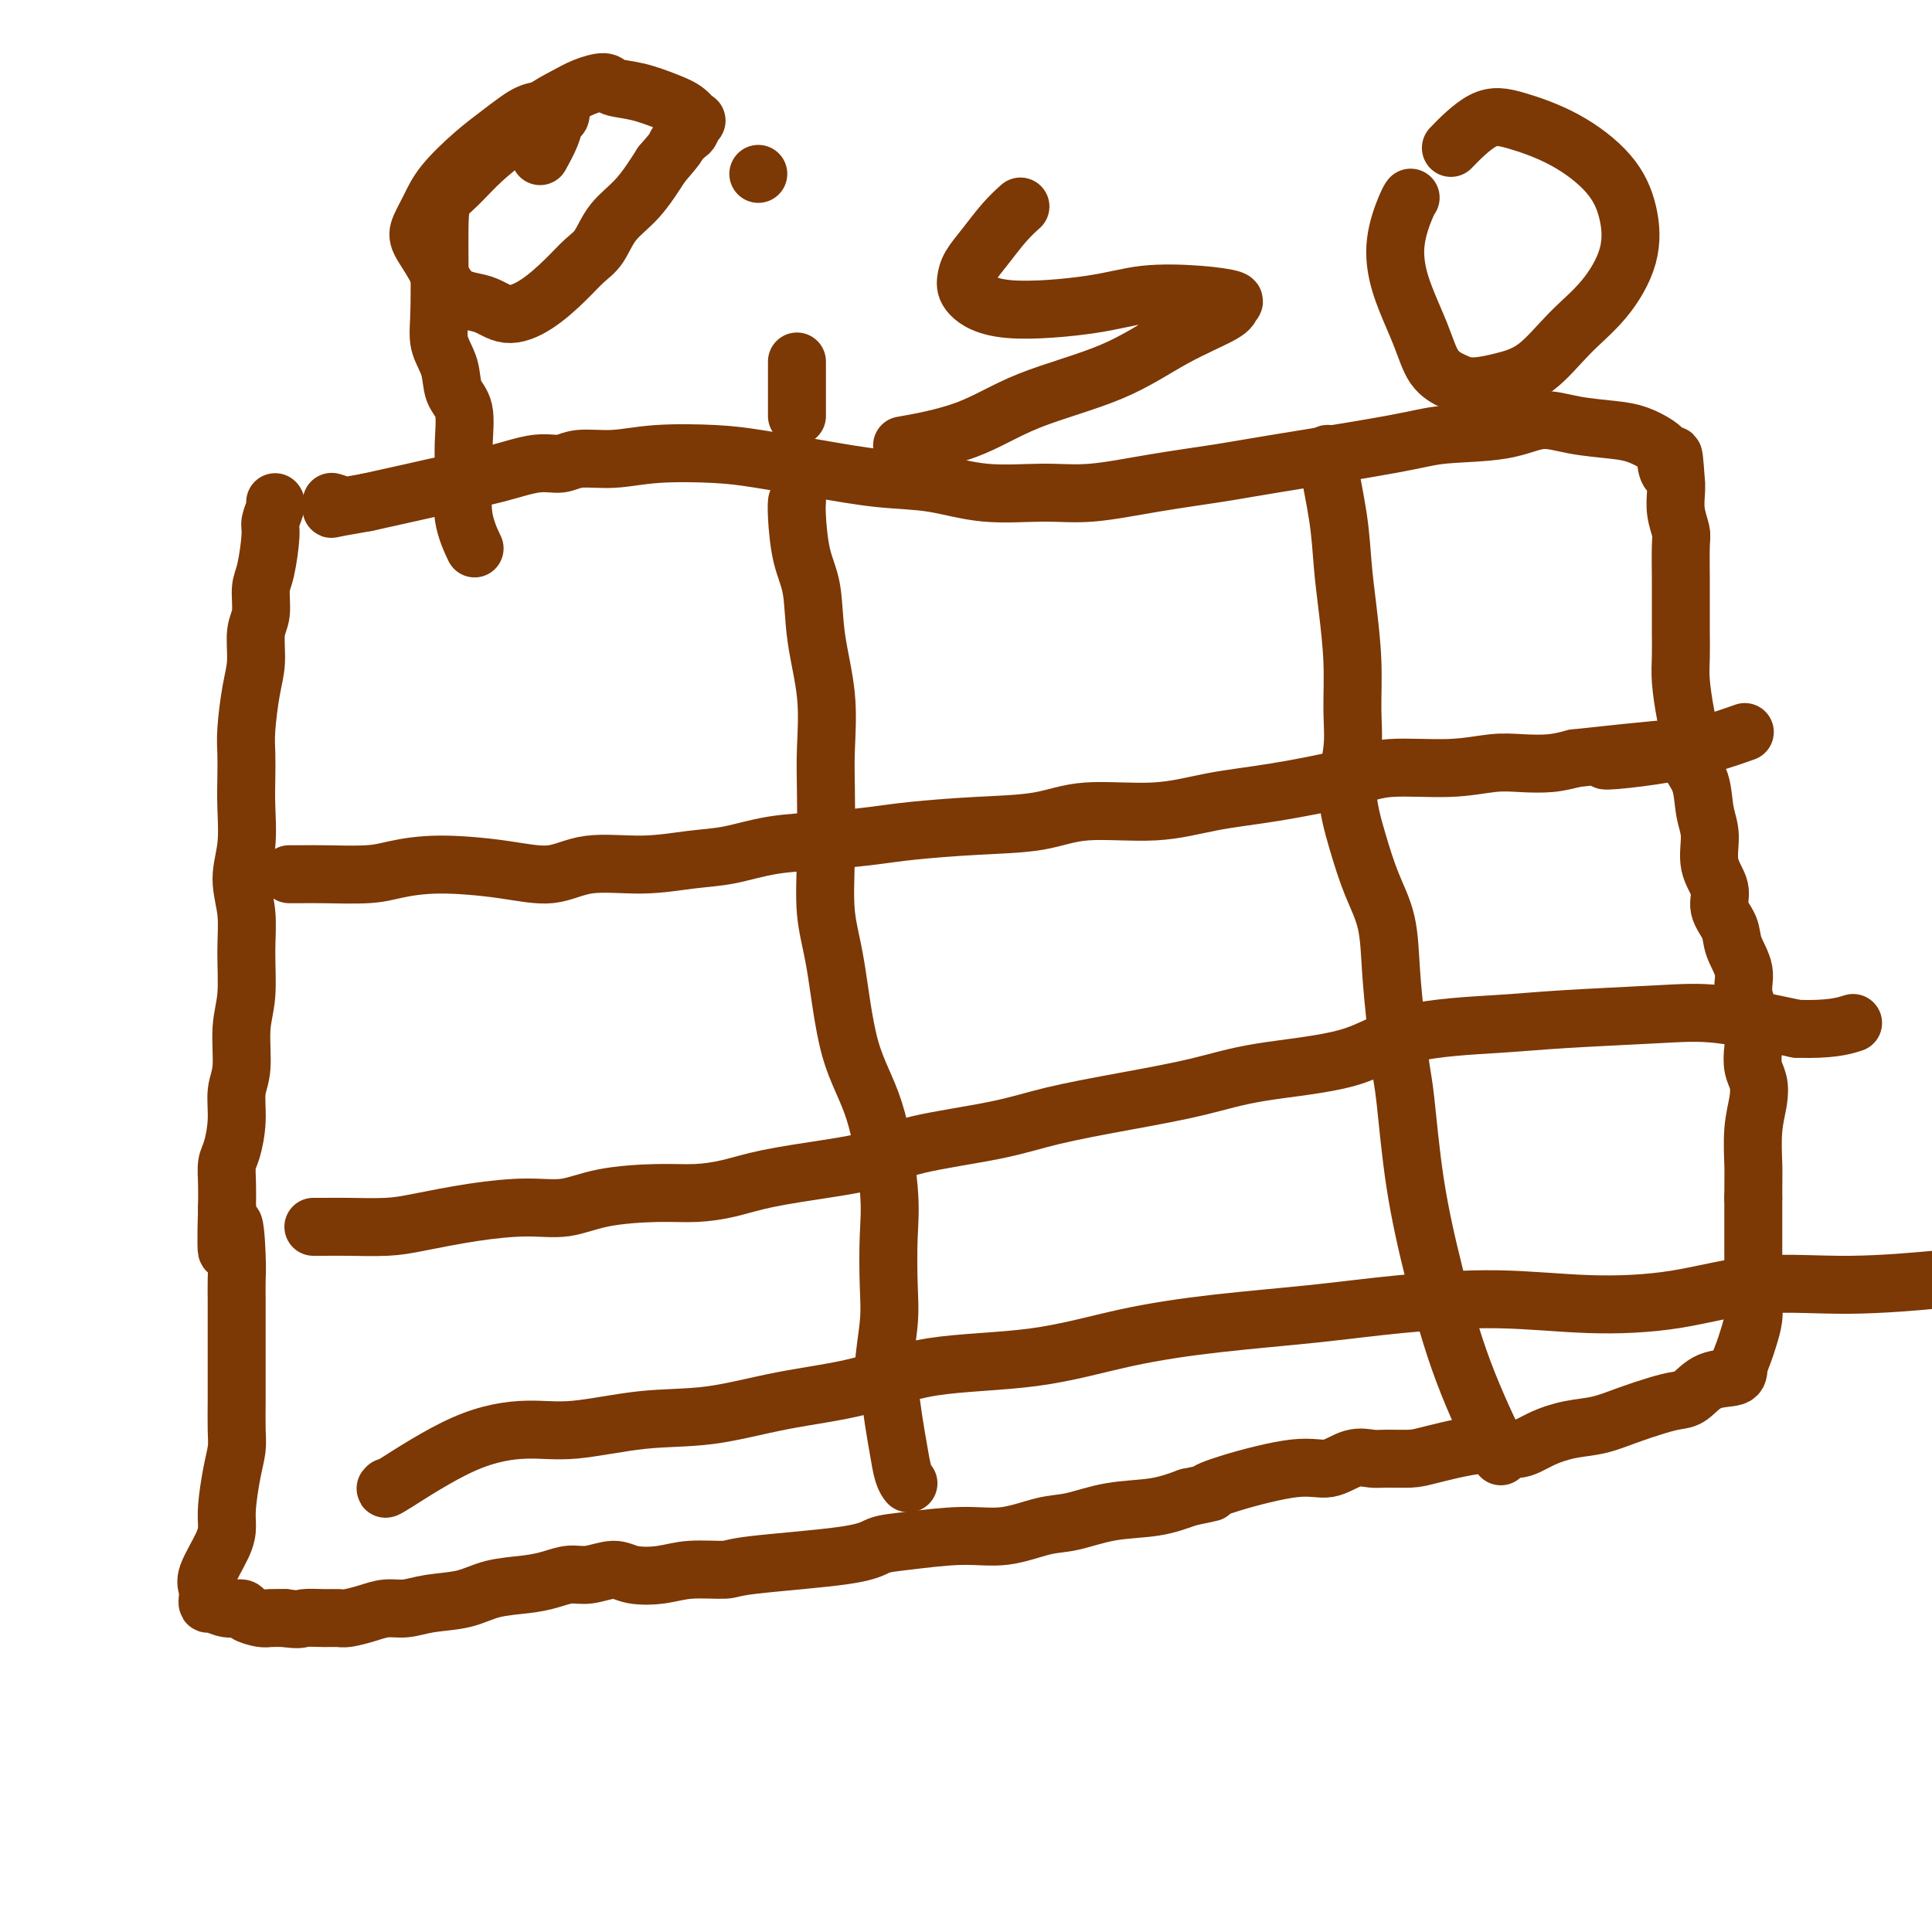
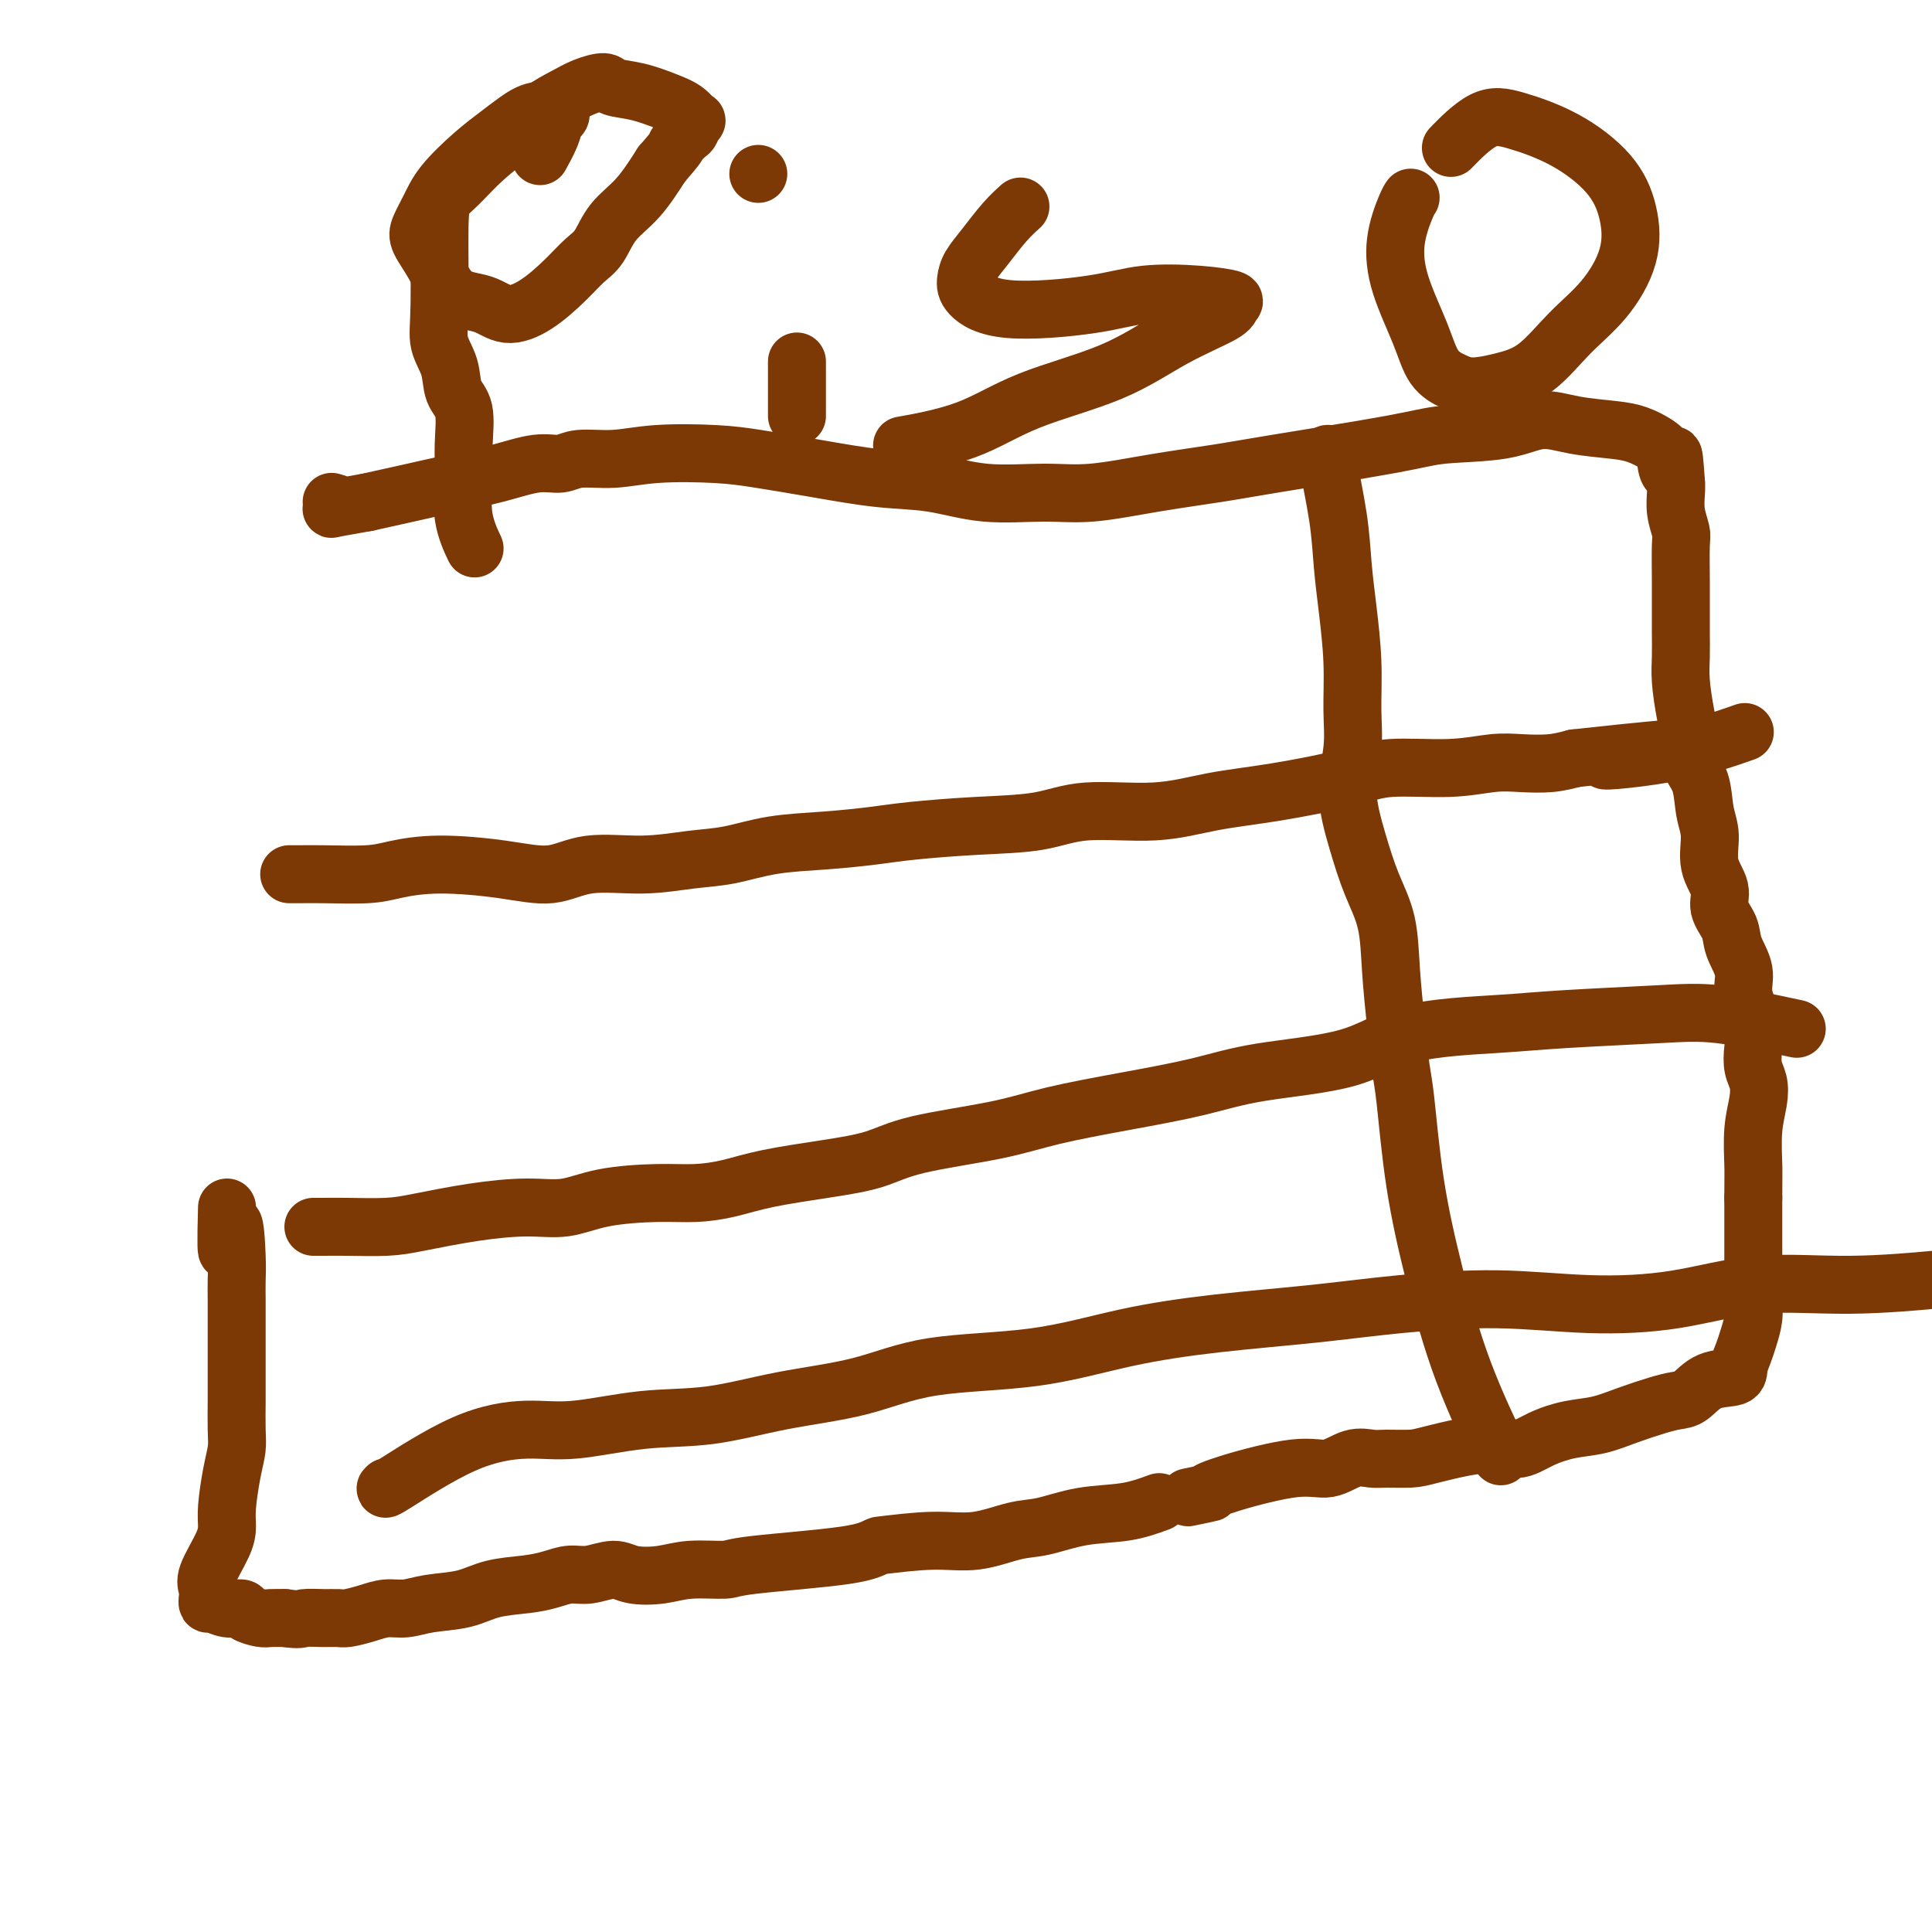
<svg xmlns="http://www.w3.org/2000/svg" viewBox="0 0 400 400" version="1.1">
  <g fill="none" stroke="#7C3805" stroke-width="12" stroke-linecap="round" stroke-linejoin="round">
-     <path d="M57,104c0.001,0.001 0.001,0.001 0,0c-0.001,-0.001 -0.004,-0.004 0,0c0.004,0.004 0.016,0.017 0,0c-0.016,-0.017 -0.060,-0.062 0,0c0.060,0.062 0.222,0.230 0,1c-0.222,0.770 -0.829,2.142 -1,3c-0.171,0.858 0.094,1.203 0,3c-0.094,1.797 -0.546,5.046 -1,7c-0.454,1.954 -0.909,2.612 -1,4c-0.091,1.388 0.182,3.505 0,5c-0.182,1.495 -0.819,2.370 -1,4c-0.181,1.630 0.095,4.017 0,6c-0.095,1.983 -0.562,3.563 -1,6c-0.438,2.437 -0.848,5.732 -1,8c-0.152,2.268 -0.045,3.511 0,5c0.045,1.489 0.030,3.225 0,5c-0.030,1.775 -0.075,3.591 0,6c0.075,2.409 0.270,5.413 0,8c-0.270,2.587 -1.005,4.758 -1,7c0.005,2.242 0.748,4.557 1,7c0.252,2.443 0.011,5.015 0,8c-0.011,2.985 0.208,6.382 0,9c-0.208,2.618 -0.843,4.455 -1,7c-0.157,2.545 0.164,5.797 0,8c-0.164,2.203 -0.815,3.358 -1,5c-0.185,1.642 0.094,3.771 0,6c-0.094,2.229 -0.561,4.556 -1,6c-0.439,1.444 -0.849,2.004 -1,3c-0.151,0.996 -0.043,2.427 0,4c0.043,1.573 0.022,3.286 0,5" />
    <path d="M47,250c-0.453,15.922 0.415,6.227 1,4c0.585,-2.227 0.889,3.015 1,6c0.111,2.985 0.030,3.712 0,5c-0.030,1.288 -0.008,3.136 0,4c0.008,0.864 0.002,0.745 0,1c-0.002,0.255 -0.001,0.883 0,2c0.001,1.117 -0.000,2.721 0,4c0.000,1.279 0.001,2.231 0,4c-0.001,1.769 -0.003,4.353 0,6c0.003,1.647 0.011,2.355 0,4c-0.011,1.645 -0.041,4.225 0,6c0.041,1.775 0.154,2.744 0,4c-0.154,1.256 -0.574,2.798 -1,5c-0.426,2.202 -0.856,5.065 -1,7c-0.144,1.935 0.000,2.943 0,4c-0.000,1.057 -0.144,2.164 -1,4c-0.856,1.836 -2.426,4.400 -3,6c-0.574,1.600 -0.154,2.237 0,3c0.154,0.763 0.043,1.653 0,2c-0.043,0.347 -0.017,0.149 0,0c0.017,-0.149 0.026,-0.251 0,0c-0.026,0.251 -0.087,0.855 0,1c0.087,0.145 0.320,-0.168 1,0c0.680,0.168 1.805,0.815 3,1c1.195,0.185 2.458,-0.094 3,0c0.542,0.094 0.362,0.561 1,1c0.638,0.439 2.095,0.849 3,1c0.905,0.151 1.259,0.043 2,0c0.741,-0.043 1.871,-0.022 3,0" />
-     <path d="M59,335c3.182,0.463 3.138,0.121 4,0c0.862,-0.121 2.632,-0.022 4,0c1.368,0.022 2.336,-0.032 3,0c0.664,0.032 1.024,0.149 2,0c0.976,-0.149 2.567,-0.564 4,-1c1.433,-0.436 2.709,-0.894 4,-1c1.291,-0.106 2.599,0.140 4,0c1.401,-0.140 2.895,-0.667 5,-1c2.105,-0.333 4.821,-0.472 7,-1c2.179,-0.528 3.820,-1.447 6,-2c2.180,-0.553 4.898,-0.741 7,-1c2.102,-0.259 3.589,-0.588 5,-1c1.411,-0.412 2.747,-0.908 4,-1c1.253,-0.092 2.425,0.220 4,0c1.575,-0.220 3.554,-0.973 5,-1c1.446,-0.027 2.361,0.670 4,1c1.639,0.330 4.004,0.293 6,0c1.996,-0.293 3.625,-0.842 6,-1c2.375,-0.158 5.497,0.074 7,0c1.503,-0.074 1.386,-0.455 6,-1c4.614,-0.545 13.960,-1.254 19,-2c5.040,-0.746 5.775,-1.527 7,-2c1.225,-0.473 2.940,-0.636 6,-1c3.060,-0.364 7.466,-0.927 11,-1c3.534,-0.073 6.197,0.346 9,0c2.803,-0.346 5.746,-1.457 8,-2c2.254,-0.543 3.821,-0.517 6,-1c2.179,-0.483 4.971,-1.476 8,-2c3.029,-0.524 6.294,-0.578 9,-1c2.706,-0.422 4.853,-1.211 7,-2" />
+     <path d="M59,335c3.182,0.463 3.138,0.121 4,0c0.862,-0.121 2.632,-0.022 4,0c1.368,0.022 2.336,-0.032 3,0c0.664,0.032 1.024,0.149 2,0c0.976,-0.149 2.567,-0.564 4,-1c1.433,-0.436 2.709,-0.894 4,-1c1.291,-0.106 2.599,0.140 4,0c1.401,-0.140 2.895,-0.667 5,-1c2.105,-0.333 4.821,-0.472 7,-1c2.179,-0.528 3.820,-1.447 6,-2c2.180,-0.553 4.898,-0.741 7,-1c2.102,-0.259 3.589,-0.588 5,-1c1.411,-0.412 2.747,-0.908 4,-1c1.253,-0.092 2.425,0.220 4,0c1.575,-0.220 3.554,-0.973 5,-1c1.446,-0.027 2.361,0.670 4,1c1.639,0.330 4.004,0.293 6,0c1.996,-0.293 3.625,-0.842 6,-1c2.375,-0.158 5.497,0.074 7,0c1.503,-0.074 1.386,-0.455 6,-1c4.614,-0.545 13.960,-1.254 19,-2c5.040,-0.746 5.775,-1.527 7,-2c3.060,-0.364 7.466,-0.927 11,-1c3.534,-0.073 6.197,0.346 9,0c2.803,-0.346 5.746,-1.457 8,-2c2.254,-0.543 3.821,-0.517 6,-1c2.179,-0.483 4.971,-1.476 8,-2c3.029,-0.524 6.294,-0.578 9,-1c2.706,-0.422 4.853,-1.211 7,-2" />
    <path d="M246,310c6.667,-1.394 4.334,-0.878 4,-1c-0.334,-0.122 1.332,-0.880 5,-2c3.668,-1.120 9.340,-2.601 13,-3c3.660,-0.399 5.309,0.286 7,0c1.691,-0.286 3.425,-1.542 5,-2c1.575,-0.458 2.991,-0.118 4,0c1.009,0.118 1.613,0.012 3,0c1.387,-0.012 3.559,0.068 5,0c1.441,-0.068 2.151,-0.284 5,-1c2.849,-0.716 7.835,-1.931 11,-2c3.165,-0.069 4.508,1.009 6,1c1.492,-0.009 3.133,-1.105 5,-2c1.867,-0.895 3.959,-1.588 6,-2c2.041,-0.412 4.030,-0.542 6,-1c1.970,-0.458 3.922,-1.244 6,-2c2.078,-0.756 4.284,-1.483 6,-2c1.716,-0.517 2.942,-0.823 4,-1c1.058,-0.177 1.947,-0.225 3,-1c1.053,-0.775 2.271,-2.279 4,-3c1.729,-0.721 3.970,-0.661 5,-1c1.030,-0.339 0.850,-1.079 1,-2c0.150,-0.921 0.629,-2.023 1,-3c0.371,-0.977 0.635,-1.828 1,-3c0.365,-1.172 0.830,-2.664 1,-4c0.170,-1.336 0.046,-2.515 0,-4c-0.046,-1.485 -0.012,-3.274 0,-5c0.012,-1.726 0.003,-3.388 0,-5c-0.003,-1.612 -0.001,-3.175 0,-5c0.001,-1.825 0.000,-3.913 0,-6" />
    <path d="M363,248c0.015,-5.111 0.053,-5.388 0,-7c-0.053,-1.612 -0.197,-4.559 0,-7c0.197,-2.441 0.734,-4.377 1,-6c0.266,-1.623 0.259,-2.933 0,-4c-0.259,-1.067 -0.771,-1.890 -1,-3c-0.229,-1.110 -0.173,-2.505 0,-4c0.173,-1.495 0.465,-3.088 0,-5c-0.465,-1.912 -1.688,-4.142 -2,-6c-0.312,-1.858 0.286,-3.343 0,-5c-0.286,-1.657 -1.458,-3.487 -2,-5c-0.542,-1.513 -0.456,-2.708 -1,-4c-0.544,-1.292 -1.718,-2.682 -2,-4c-0.282,-1.318 0.329,-2.565 0,-4c-0.329,-1.435 -1.599,-3.058 -2,-5c-0.401,-1.942 0.065,-4.201 0,-6c-0.065,-1.799 -0.661,-3.136 -1,-5c-0.339,-1.864 -0.420,-4.255 -1,-6c-0.580,-1.745 -1.658,-2.843 -2,-4c-0.342,-1.157 0.052,-2.374 0,-4c-0.052,-1.626 -0.550,-3.660 -1,-6c-0.450,-2.340 -0.853,-4.986 -1,-7c-0.147,-2.014 -0.039,-3.396 0,-5c0.039,-1.604 0.010,-3.431 0,-5c-0.010,-1.569 -0.002,-2.880 0,-4c0.002,-1.120 -0.003,-2.049 0,-3c0.003,-0.951 0.015,-1.925 0,-4c-0.015,-2.075 -0.056,-5.252 0,-7c0.056,-1.748 0.211,-2.066 0,-3c-0.211,-0.934 -0.788,-2.482 -1,-4c-0.212,-1.518 -0.061,-3.005 0,-4c0.061,-0.995 0.030,-1.497 0,-2" />
    <path d="M347,100c-0.625,-9.617 -0.687,-4.661 -1,-3c-0.313,1.661 -0.877,0.025 -1,-1c-0.123,-1.025 0.195,-1.440 0,-2c-0.195,-0.560 -0.903,-1.266 -2,-2c-1.097,-0.734 -2.583,-1.496 -4,-2c-1.417,-0.504 -2.766,-0.749 -5,-1c-2.234,-0.251 -5.353,-0.508 -8,-1c-2.647,-0.492 -4.821,-1.218 -7,-1c-2.179,0.218 -4.362,1.381 -8,2c-3.638,0.619 -8.732,0.693 -12,1c-3.268,0.307 -4.710,0.846 -11,2c-6.290,1.154 -17.429,2.921 -24,4c-6.571,1.079 -8.574,1.468 -12,2c-3.426,0.532 -8.274,1.207 -13,2c-4.726,0.793 -9.328,1.702 -13,2c-3.672,0.298 -6.412,-0.017 -10,0c-3.588,0.017 -8.022,0.366 -12,0c-3.978,-0.366 -7.499,-1.446 -11,-2c-3.501,-0.554 -6.983,-0.580 -11,-1c-4.017,-0.420 -8.571,-1.233 -13,-2c-4.429,-0.767 -8.733,-1.489 -12,-2c-3.267,-0.511 -5.496,-0.812 -9,-1c-3.504,-0.188 -8.282,-0.262 -12,0c-3.718,0.262 -6.374,0.861 -9,1c-2.626,0.139 -5.220,-0.181 -7,0c-1.780,0.181 -2.745,0.863 -4,1c-1.255,0.137 -2.800,-0.273 -5,0c-2.200,0.273 -5.053,1.228 -8,2c-2.947,0.772 -5.986,1.362 -9,2c-3.014,0.638 -6.004,1.325 -9,2c-2.996,0.675 -5.998,1.337 -9,2" />
    <path d="M76,104c-10.583,1.833 -7.042,1.417 -6,1c1.042,-0.417 -0.417,-0.833 -1,-1c-0.583,-0.167 -0.292,-0.083 0,0" />
-     <path d="M165,104c-0.004,0.037 -0.008,0.074 0,0c0.008,-0.074 0.028,-0.258 0,0c-0.028,0.258 -0.105,0.959 0,3c0.105,2.041 0.392,5.422 1,8c0.608,2.578 1.536,4.353 2,7c0.464,2.647 0.465,6.166 1,10c0.535,3.834 1.606,7.982 2,12c0.394,4.018 0.111,7.905 0,11c-0.111,3.095 -0.051,5.398 0,9c0.051,3.602 0.092,8.502 0,13c-0.092,4.498 -0.318,8.595 0,12c0.318,3.405 1.182,6.117 2,11c0.818,4.883 1.592,11.935 3,17c1.408,5.065 3.450,8.142 5,13c1.550,4.858 2.607,11.496 3,16c0.393,4.504 0.122,6.874 0,10c-0.122,3.126 -0.096,7.009 0,10c0.096,2.991 0.264,5.089 0,8c-0.264,2.911 -0.958,6.635 -1,9c-0.042,2.365 0.567,3.369 1,5c0.433,1.631 0.691,3.887 1,6c0.309,2.113 0.671,4.082 1,6c0.329,1.918 0.627,3.786 1,5c0.373,1.214 0.821,1.776 1,2c0.179,0.224 0.090,0.112 0,0" />
    <path d="M275,94c-0.001,-0.001 -0.002,-0.002 0,0c0.002,0.002 0.007,0.005 0,0c-0.007,-0.005 -0.027,-0.020 0,0c0.027,0.020 0.101,0.076 0,0c-0.101,-0.076 -0.377,-0.282 0,2c0.377,2.282 1.407,7.052 2,11c0.593,3.948 0.749,7.074 1,10c0.251,2.926 0.598,5.654 1,9c0.402,3.346 0.859,7.312 1,11c0.141,3.688 -0.034,7.100 0,10c0.034,2.900 0.279,5.289 0,8c-0.279,2.711 -1.081,5.742 -1,9c0.081,3.258 1.044,6.741 2,10c0.956,3.259 1.905,6.294 3,9c1.095,2.706 2.334,5.085 3,8c0.666,2.915 0.757,6.368 1,10c0.243,3.632 0.636,7.445 1,11c0.364,3.555 0.698,6.853 1,9c0.302,2.147 0.572,3.141 1,7c0.428,3.859 1.012,10.581 2,17c0.988,6.419 2.378,12.535 4,19c1.622,6.465 3.475,13.279 6,20c2.525,6.721 5.721,13.349 7,16c1.279,2.651 0.639,1.326 0,0" />
    <path d="M60,181c0.037,0.000 0.074,0.001 0,0c-0.074,-0.001 -0.260,-0.003 0,0c0.260,0.003 0.965,0.010 2,0c1.035,-0.010 2.401,-0.039 5,0c2.599,0.039 6.430,0.146 9,0c2.570,-0.146 3.879,-0.544 6,-1c2.121,-0.456 5.053,-0.969 9,-1c3.947,-0.031 8.910,0.419 13,1c4.090,0.581 7.308,1.292 10,1c2.692,-0.292 4.858,-1.588 8,-2c3.142,-0.412 7.259,0.058 11,0c3.741,-0.058 7.104,-0.646 10,-1c2.896,-0.354 5.324,-0.476 8,-1c2.676,-0.524 5.598,-1.450 9,-2c3.402,-0.550 7.282,-0.723 11,-1c3.718,-0.277 7.274,-0.656 10,-1c2.726,-0.344 4.623,-0.651 8,-1c3.377,-0.349 8.236,-0.741 13,-1c4.764,-0.259 9.434,-0.386 13,-1c3.566,-0.614 6.028,-1.715 10,-2c3.972,-0.285 9.455,0.245 14,0c4.545,-0.245 8.151,-1.266 12,-2c3.849,-0.734 7.939,-1.181 13,-2c5.061,-0.819 11.093,-2.009 15,-3c3.907,-0.991 5.689,-1.781 9,-2c3.311,-0.219 8.153,0.135 12,0c3.847,-0.135 6.701,-0.758 9,-1c2.299,-0.242 4.042,-0.104 6,0c1.958,0.104 4.131,0.172 6,0c1.869,-0.172 3.435,-0.586 5,-1" />
    <path d="M326,157c34.182,-3.716 13.636,-1.006 8,0c-5.636,1.006 3.636,0.309 11,-1c7.364,-1.309 12.818,-3.231 15,-4c2.182,-0.769 1.091,-0.384 0,0" />
    <path d="M65,254c0.035,0.000 0.069,0.001 0,0c-0.069,-0.001 -0.243,-0.002 0,0c0.243,0.002 0.902,0.008 2,0c1.098,-0.008 2.633,-0.031 5,0c2.367,0.031 5.565,0.115 8,0c2.435,-0.115 4.105,-0.430 7,-1c2.895,-0.570 7.013,-1.397 11,-2c3.987,-0.603 7.842,-0.984 11,-1c3.158,-0.016 5.620,0.333 8,0c2.380,-0.333 4.679,-1.349 8,-2c3.321,-0.651 7.665,-0.937 11,-1c3.335,-0.063 5.661,0.097 8,0c2.339,-0.097 4.692,-0.452 7,-1c2.308,-0.548 4.571,-1.291 8,-2c3.429,-0.709 8.023,-1.386 12,-2c3.977,-0.614 7.337,-1.164 10,-2c2.663,-0.836 4.631,-1.956 9,-3c4.369,-1.044 11.140,-2.012 16,-3c4.860,-0.988 7.809,-1.994 12,-3c4.191,-1.006 9.625,-2.010 15,-3c5.375,-0.990 10.692,-1.967 15,-3c4.308,-1.033 7.606,-2.122 13,-3c5.394,-0.878 12.883,-1.545 18,-3c5.117,-1.455 7.862,-3.699 13,-5c5.138,-1.301 12.670,-1.661 18,-2c5.330,-0.339 8.460,-0.658 14,-1c5.540,-0.342 13.492,-0.707 19,-1c5.508,-0.293 8.574,-0.512 13,0c4.426,0.512 10.213,1.756 16,3" />
-     <path d="M372,213c6.956,0.244 9.844,-0.644 11,-1c1.156,-0.356 0.578,-0.178 0,0" />
    <path d="M80,308c0.108,-0.104 0.216,-0.208 0,0c-0.216,0.208 -0.756,0.728 2,-1c2.756,-1.728 8.807,-5.704 14,-8c5.193,-2.296 9.529,-2.912 13,-3c3.471,-0.088 6.079,0.351 10,0c3.921,-0.351 9.156,-1.491 14,-2c4.844,-0.509 9.298,-0.385 14,-1c4.702,-0.615 9.652,-1.967 15,-3c5.348,-1.033 11.095,-1.747 16,-3c4.905,-1.253 8.968,-3.046 15,-4c6.032,-0.954 14.031,-1.071 21,-2c6.969,-0.929 12.907,-2.670 19,-4c6.093,-1.330 12.340,-2.247 19,-3c6.660,-0.753 13.733,-1.341 20,-2c6.267,-0.659 11.728,-1.390 18,-2c6.272,-0.610 13.356,-1.101 20,-1c6.644,0.101 12.848,0.794 19,1c6.152,0.206 12.254,-0.075 18,-1c5.746,-0.925 11.138,-2.495 17,-3c5.862,-0.505 12.194,0.056 19,0c6.806,-0.056 14.088,-0.730 17,-1c2.912,-0.270 1.456,-0.135 0,0" />
    <path d="M112,32c-0.015,0.026 -0.029,0.053 0,0c0.029,-0.053 0.103,-0.185 0,0c-0.103,0.185 -0.381,0.687 0,0c0.381,-0.687 1.423,-2.562 2,-4c0.577,-1.438 0.691,-2.438 1,-3c0.309,-0.562 0.815,-0.687 1,-1c0.185,-0.313 0.049,-0.816 0,-1c-0.049,-0.184 -0.011,-0.051 0,0c0.011,0.051 -0.005,0.019 0,0c0.005,-0.019 0.032,-0.025 0,0c-0.032,0.025 -0.123,0.080 -1,0c-0.877,-0.080 -2.538,-0.294 -4,0c-1.462,0.294 -2.723,1.095 -4,2c-1.277,0.905 -2.570,1.912 -4,3c-1.430,1.088 -2.998,2.257 -5,4c-2.002,1.743 -4.437,4.060 -6,6c-1.563,1.940 -2.255,3.504 -3,5c-0.745,1.496 -1.544,2.924 -2,4c-0.456,1.076 -0.571,1.799 0,3c0.571,1.201 1.827,2.879 3,5c1.173,2.121 2.263,4.686 4,6c1.737,1.314 4.120,1.376 6,2c1.880,0.624 3.255,1.810 5,2c1.745,0.190 3.858,-0.616 6,-2c2.142,-1.384 4.312,-3.347 6,-5c1.688,-1.653 2.894,-2.995 4,-4c1.106,-1.005 2.111,-1.671 3,-3c0.889,-1.329 1.662,-3.319 3,-5c1.338,-1.681 3.239,-3.052 5,-5c1.761,-1.948 3.380,-4.474 5,-7" />
    <path d="M137,34c4.593,-5.278 3.074,-3.973 3,-4c-0.074,-0.027 1.296,-1.386 2,-2c0.704,-0.614 0.742,-0.482 1,-1c0.258,-0.518 0.734,-1.687 1,-2c0.266,-0.313 0.320,0.229 0,0c-0.320,-0.229 -1.014,-1.229 -2,-2c-0.986,-0.771 -2.262,-1.315 -4,-2c-1.738,-0.685 -3.937,-1.513 -6,-2c-2.063,-0.487 -3.989,-0.635 -5,-1c-1.011,-0.365 -1.108,-0.948 -2,-1c-0.892,-0.052 -2.579,0.428 -4,1c-1.421,0.572 -2.575,1.238 -4,2c-1.425,0.762 -3.120,1.621 -5,3c-1.880,1.379 -3.943,3.278 -6,5c-2.057,1.722 -4.106,3.267 -6,5c-1.894,1.733 -3.634,3.652 -5,5c-1.366,1.348 -2.359,2.123 -3,3c-0.641,0.877 -0.930,1.855 -1,6c-0.070,4.145 0.080,11.456 0,16c-0.080,4.544 -0.389,6.321 0,8c0.389,1.679 1.478,3.261 2,5c0.522,1.739 0.478,3.635 1,5c0.522,1.365 1.611,2.198 2,4c0.389,1.802 0.076,4.571 0,7c-0.076,2.429 0.083,4.517 0,7c-0.083,2.483 -0.407,5.361 0,8c0.407,2.639 1.545,5.040 2,6c0.455,0.960 0.228,0.480 0,0" />
    <path d="M165,76c0.000,-1.000 0.000,-2.000 0,0c0.000,2.000 0.000,7.000 0,9c0.000,2.000 0.000,1.000 0,0" />
    <path d="M157,36c0.000,0.000 0.000,0.000 0,0c0.000,0.000 0.000,0.000 0,0c0.000,0.000 0.000,0.000 0,0c0.000,0.000 0.000,0.000 0,0" />
    <path d="M211,43c0.241,-0.215 0.481,-0.431 0,0c-0.481,0.431 -1.684,1.507 -3,3c-1.316,1.493 -2.744,3.403 -4,5c-1.256,1.597 -2.341,2.881 -3,4c-0.659,1.119 -0.891,2.072 -1,3c-0.109,0.928 -0.093,1.831 1,3c1.093,1.169 3.264,2.603 8,3c4.736,0.397 12.036,-0.245 17,-1c4.964,-0.755 7.593,-1.624 11,-2c3.407,-0.376 7.592,-0.259 11,0c3.408,0.259 6.039,0.662 7,1c0.961,0.338 0.253,0.612 0,1c-0.253,0.388 -0.051,0.890 -2,2c-1.949,1.110 -6.048,2.827 -10,5c-3.952,2.173 -7.758,4.803 -13,7c-5.242,2.197 -11.921,3.960 -17,6c-5.079,2.040 -8.560,4.357 -13,6c-4.440,1.643 -9.840,2.612 -12,3c-2.160,0.388 -1.080,0.194 0,0" />
    <path d="M292,41c0.052,-0.069 0.104,-0.138 0,0c-0.104,0.138 -0.363,0.484 -1,2c-0.637,1.516 -1.651,4.202 -2,7c-0.349,2.798 -0.034,5.707 1,9c1.034,3.293 2.788,6.971 4,10c1.212,3.029 1.883,5.408 3,7c1.117,1.592 2.680,2.395 4,3c1.320,0.605 2.396,1.012 4,1c1.604,-0.012 3.737,-0.443 6,-1c2.263,-0.557 4.657,-1.241 7,-3c2.343,-1.759 4.633,-4.593 7,-7c2.367,-2.407 4.809,-4.387 7,-7c2.191,-2.613 4.132,-5.859 5,-9c0.868,-3.141 0.665,-6.177 0,-9c-0.665,-2.823 -1.790,-5.431 -4,-8c-2.210,-2.569 -5.504,-5.097 -9,-7c-3.496,-1.903 -7.195,-3.180 -10,-4c-2.805,-0.820 -4.717,-1.182 -7,0c-2.283,1.182 -4.938,3.909 -6,5c-1.062,1.091 -0.531,0.545 0,0" />
  </g>
</svg>